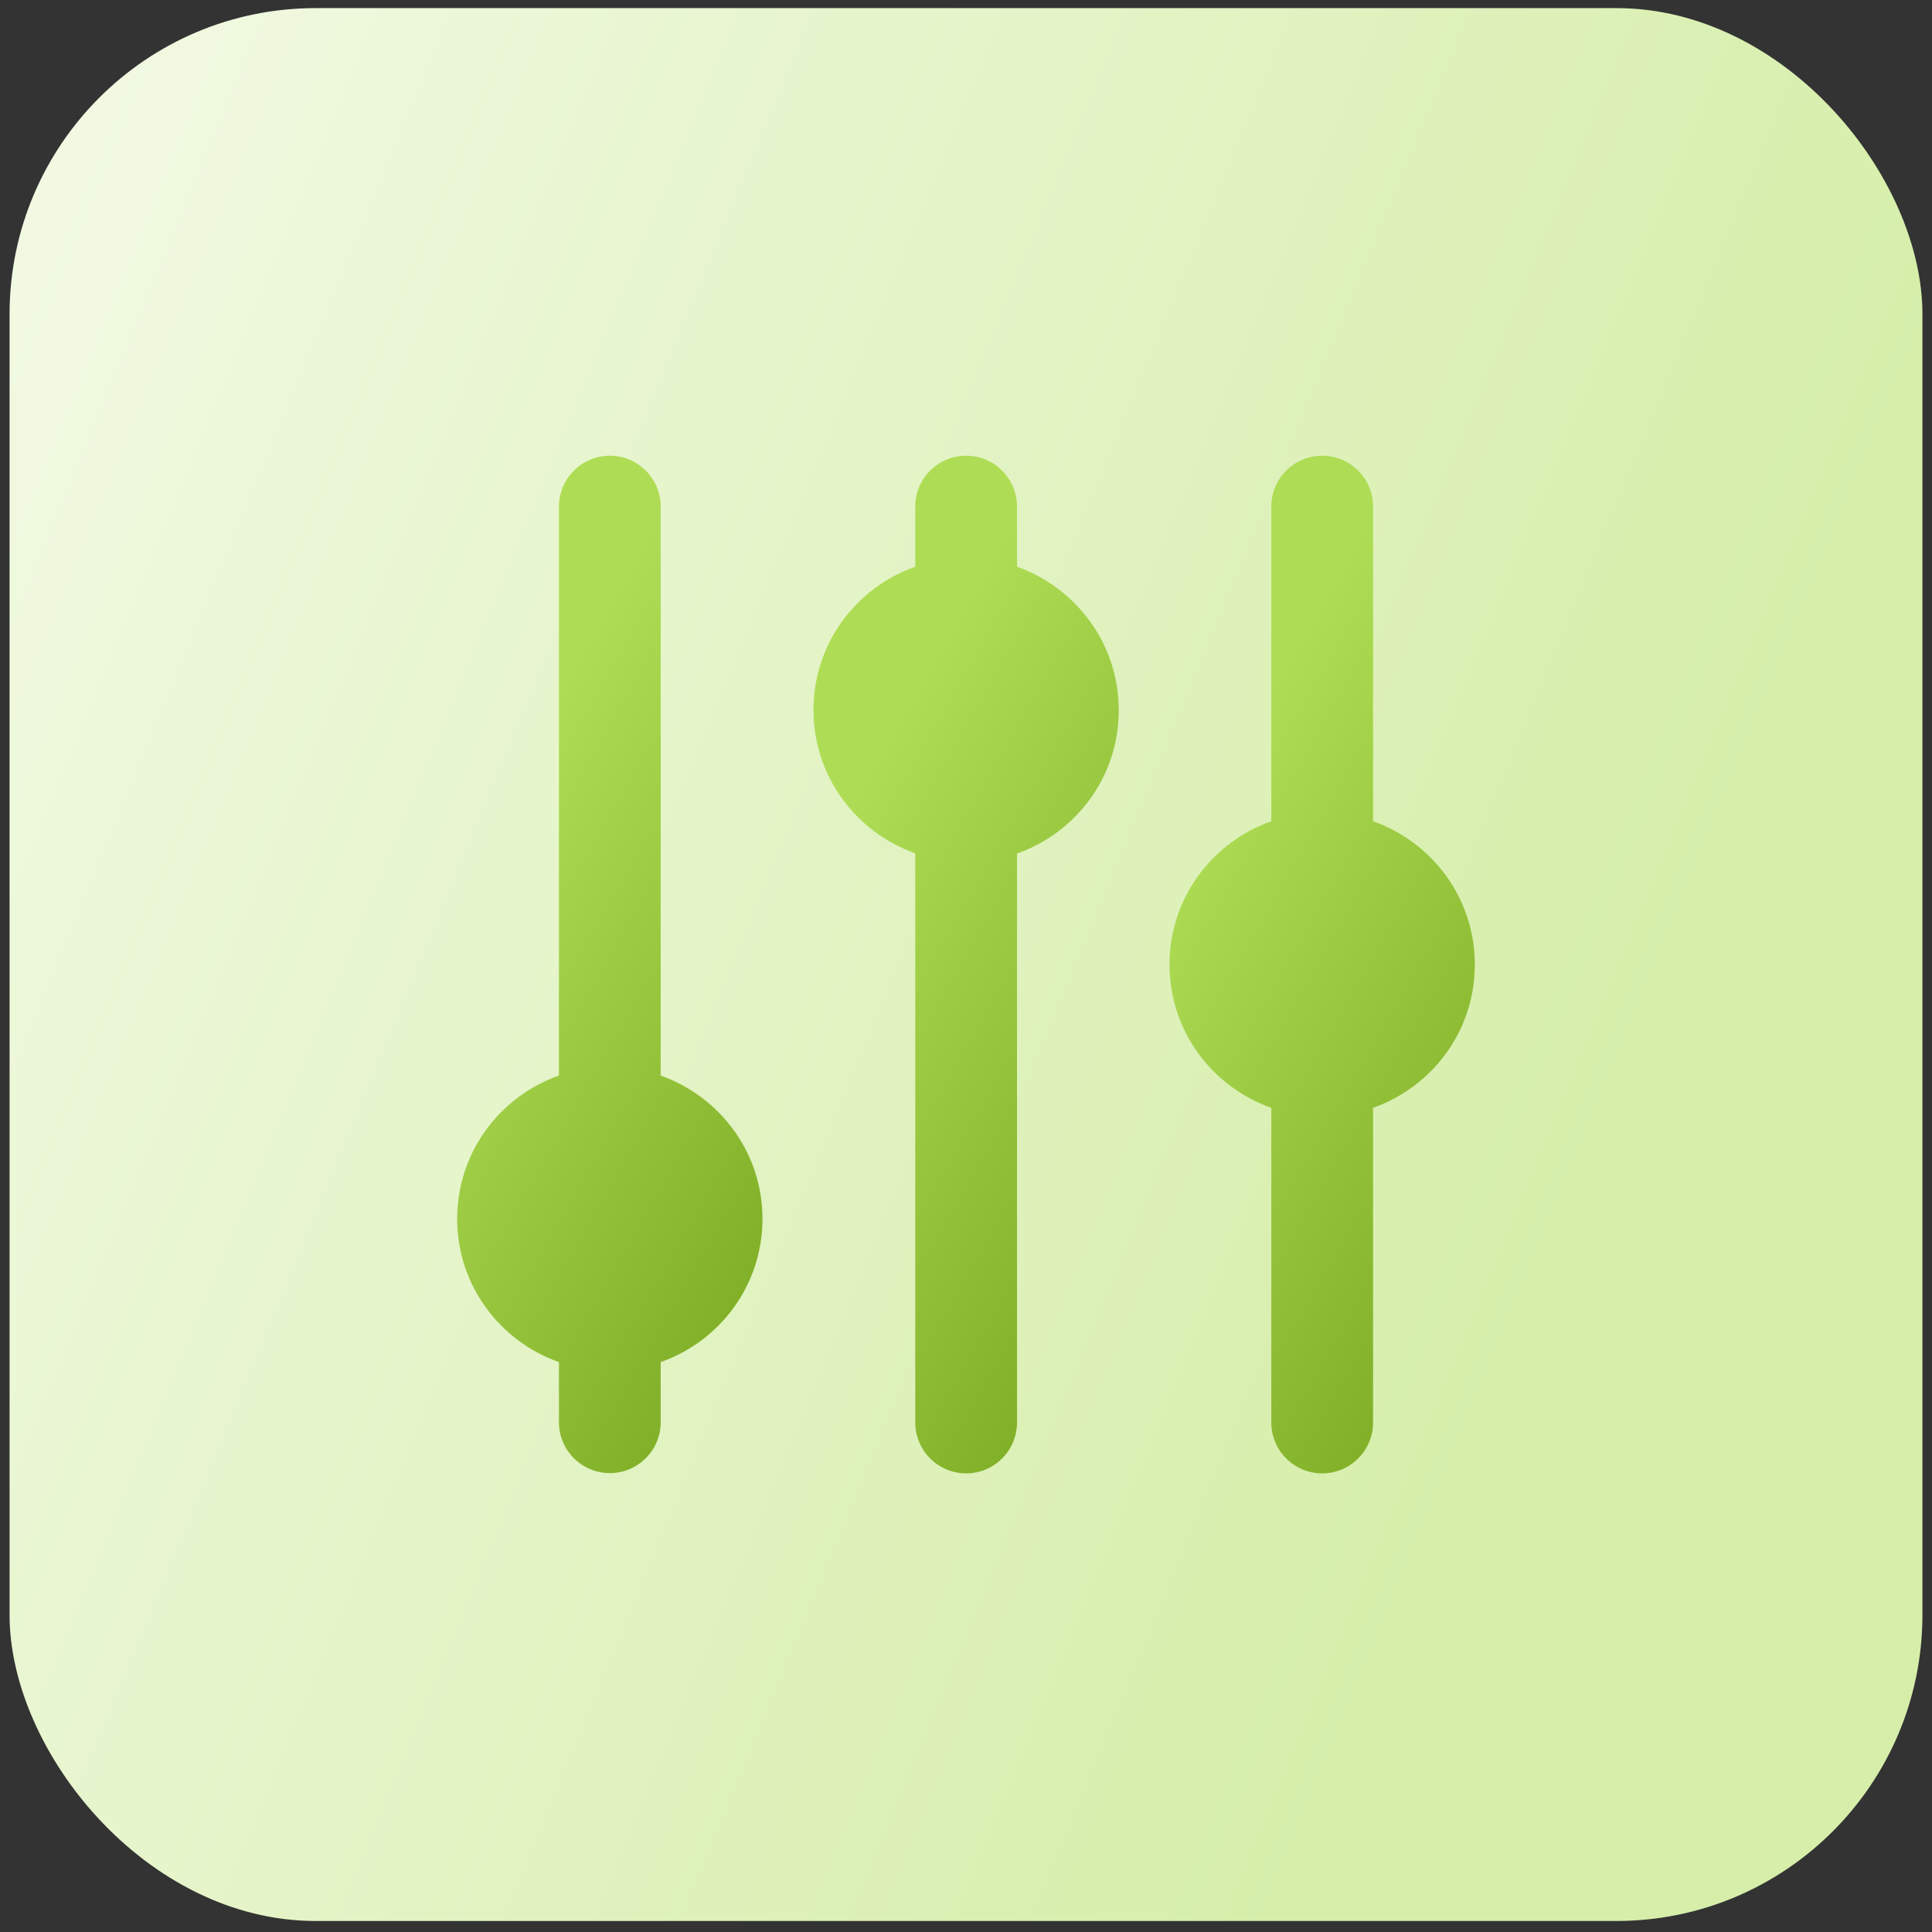
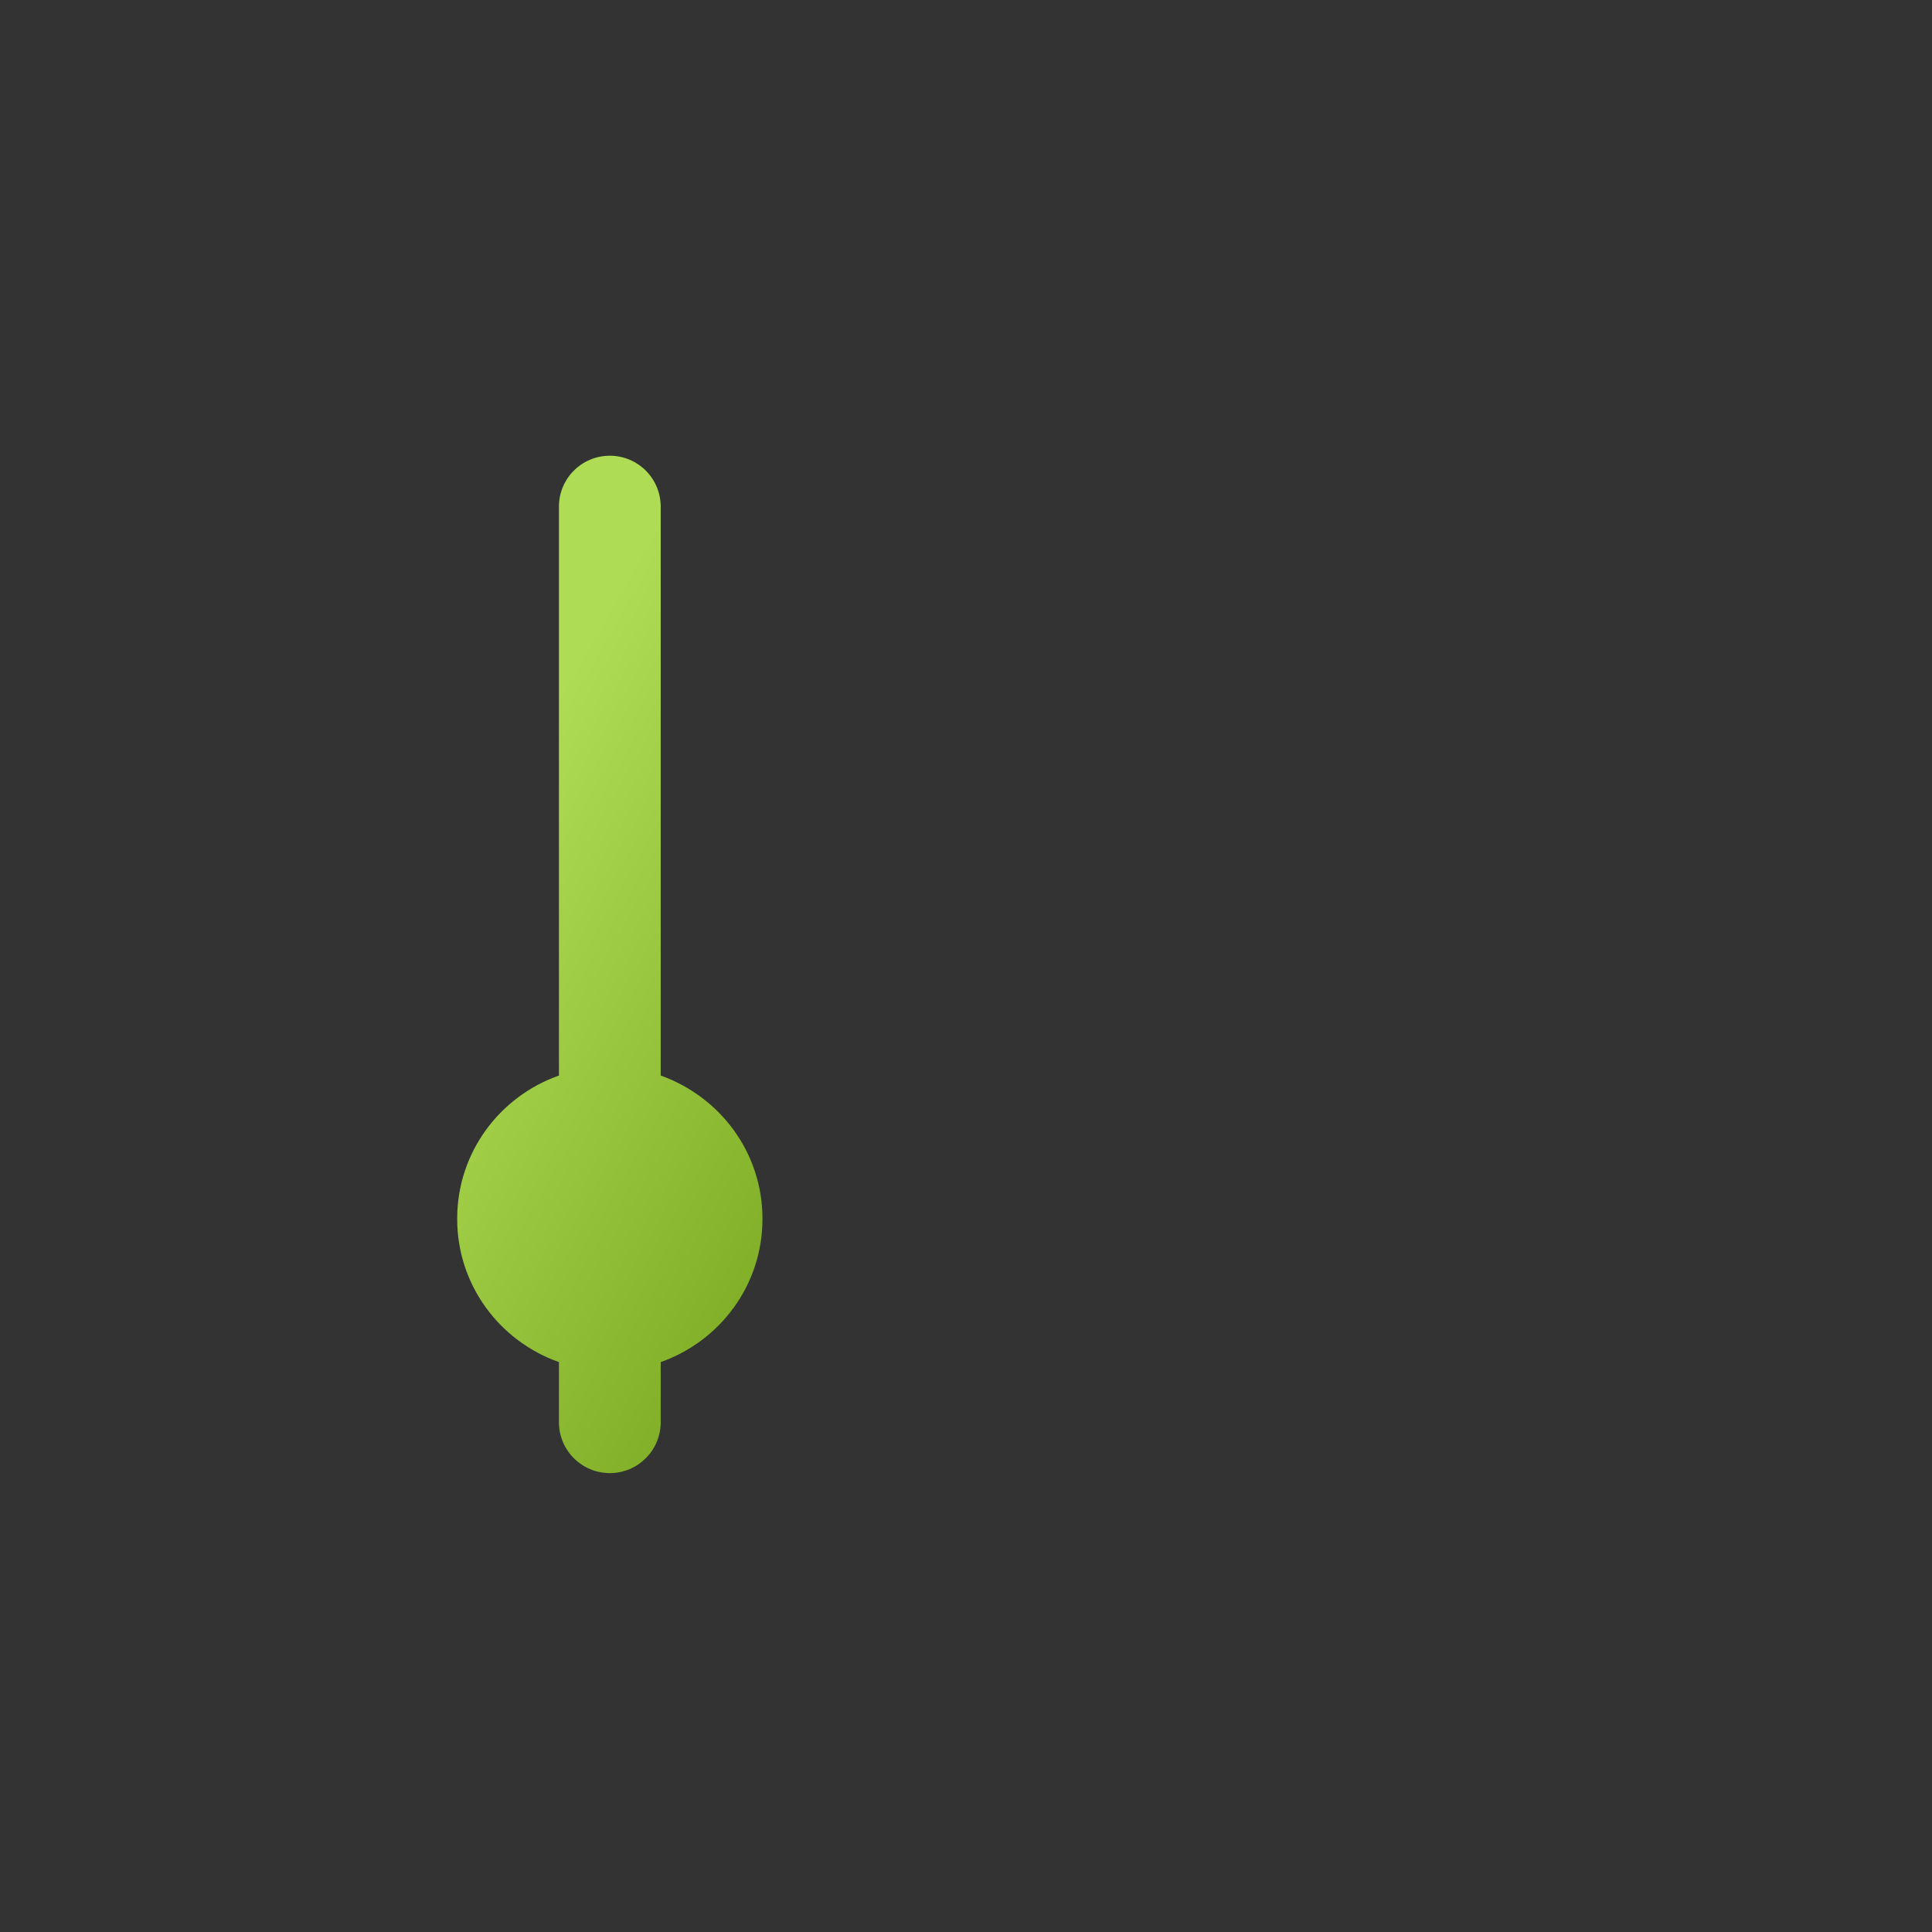
<svg xmlns="http://www.w3.org/2000/svg" width="101" height="101" viewBox="0 0 101 101" fill="none">
  <rect x="0" y="0" width="101" height="101" fill="#333333" stroke="none" />
-   <rect x="0.5" y="0.424" width="100" height="100" rx="16" fill="url(#paint0_linear_301_351)" />
-   <path d="M34.54 56.226V26.484C34.54 25.015 33.349 23.824 31.88 23.824C30.411 23.824 29.22 25.015 29.22 26.484V56.226C26.127 57.319 23.9 60.241 23.9 63.717C23.9 67.192 26.127 70.115 29.22 71.207V74.35C29.22 75.819 30.411 77.01 31.88 77.01C33.349 77.01 34.54 75.819 34.54 74.35V71.207C37.633 70.115 39.86 67.192 39.86 63.717C39.86 60.241 37.633 57.333 34.54 56.226Z" fill="url(#paint1_linear_301_351)" />
-   <path d="M77.1 50.424C77.1 46.948 74.873 44.026 71.78 42.933V26.484C71.78 25.015 70.589 23.824 69.12 23.824C67.651 23.824 66.46 25.015 66.46 26.484V42.933C63.367 44.026 61.14 46.948 61.14 50.424C61.14 53.9 63.367 56.822 66.46 57.914V74.364C66.46 75.833 67.651 77.024 69.12 77.024C70.589 77.024 71.78 75.833 71.78 74.364V57.914C74.873 56.822 77.1 53.9 77.1 50.424Z" fill="url(#paint2_linear_301_351)" />
-   <path d="M53.167 29.626V26.484C53.167 25.015 51.976 23.824 50.507 23.824C49.038 23.824 47.847 25.015 47.847 26.484V29.626C44.754 30.718 42.527 33.641 42.527 37.117C42.527 40.592 44.754 43.515 47.847 44.607V74.364C47.847 75.833 49.038 77.024 50.507 77.024C51.976 77.024 53.167 75.833 53.167 74.364V44.621C56.26 43.529 58.487 40.607 58.487 37.131C58.487 33.655 56.26 30.733 53.167 29.626Z" fill="url(#paint3_linear_301_351)" />
+   <path d="M34.54 56.226V26.484C34.54 25.015 33.349 23.824 31.88 23.824C30.411 23.824 29.22 25.015 29.22 26.484V56.226C26.127 57.319 23.9 60.241 23.9 63.717C23.9 67.192 26.127 70.115 29.22 71.207V74.35C29.22 75.819 30.411 77.01 31.88 77.01C33.349 77.01 34.54 75.819 34.54 74.35V71.207C37.633 70.115 39.86 67.192 39.86 63.717C39.86 60.241 37.633 57.333 34.54 56.226" fill="url(#paint1_linear_301_351)" />
  <defs>
    <linearGradient id="paint0_linear_301_351" x1="5.572" y1="-33.301" x2="105.042" y2="7.841" gradientUnits="userSpaceOnUse">
      <stop stop-color="#F5FBEA" />
      <stop offset="1" stop-color="#D6EEAA" />
    </linearGradient>
    <linearGradient id="paint1_linear_301_351" x1="36.301" y1="23.824" x2="60.412" y2="37.642" gradientUnits="userSpaceOnUse">
      <stop stop-color="#AEDD55" />
      <stop offset="1" stop-color="#7BAA22" />
    </linearGradient>
    <linearGradient id="paint2_linear_301_351" x1="73.541" y1="23.824" x2="97.655" y2="37.64" gradientUnits="userSpaceOnUse">
      <stop stop-color="#AEDD55" />
      <stop offset="1" stop-color="#7BAA22" />
    </linearGradient>
    <linearGradient id="paint3_linear_301_351" x1="54.928" y1="23.824" x2="79.042" y2="37.64" gradientUnits="userSpaceOnUse">
      <stop stop-color="#AEDD55" />
      <stop offset="1" stop-color="#7BAA22" />
    </linearGradient>
  </defs>
</svg>